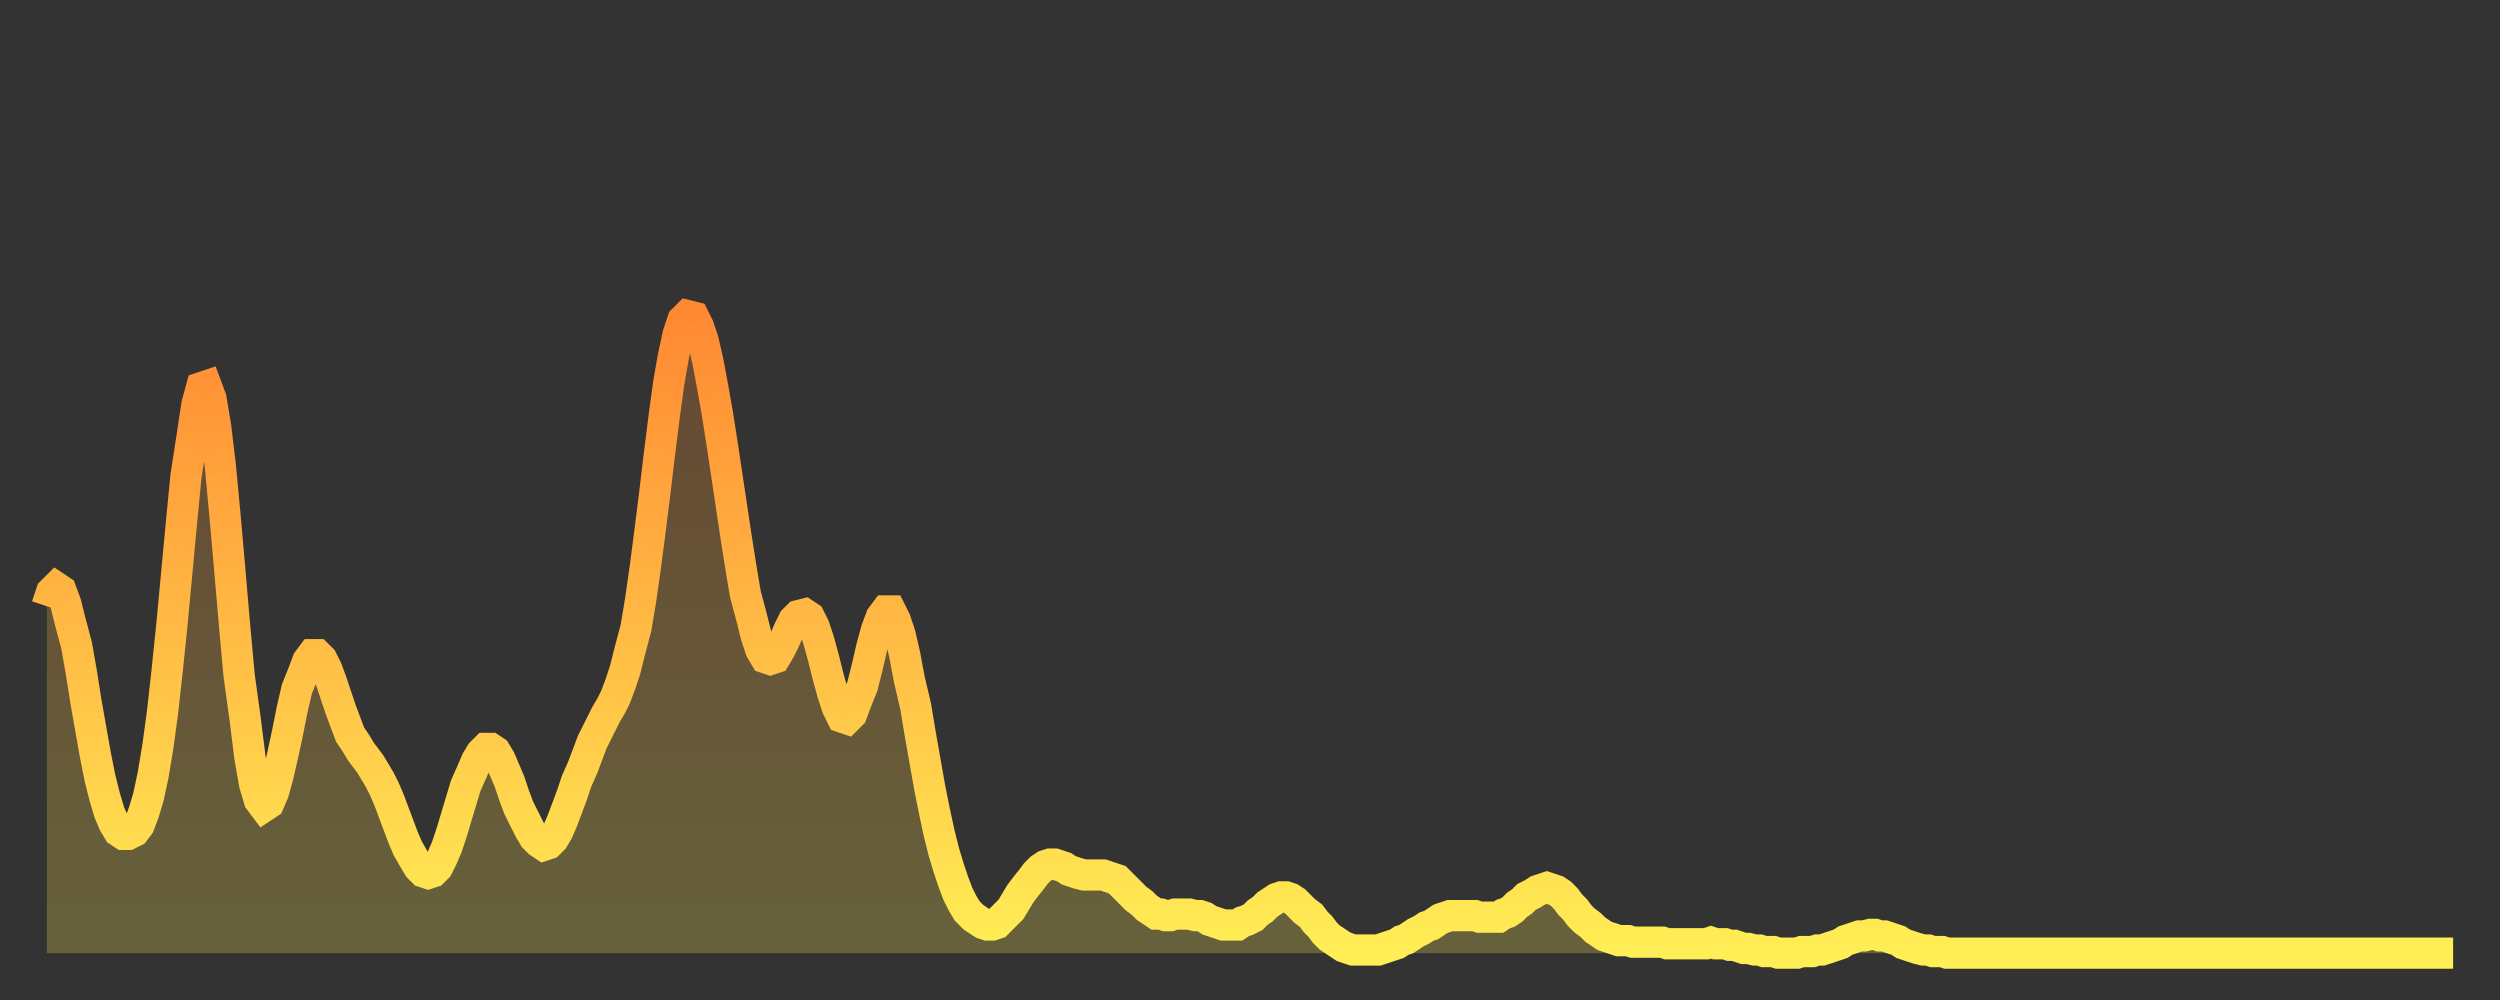
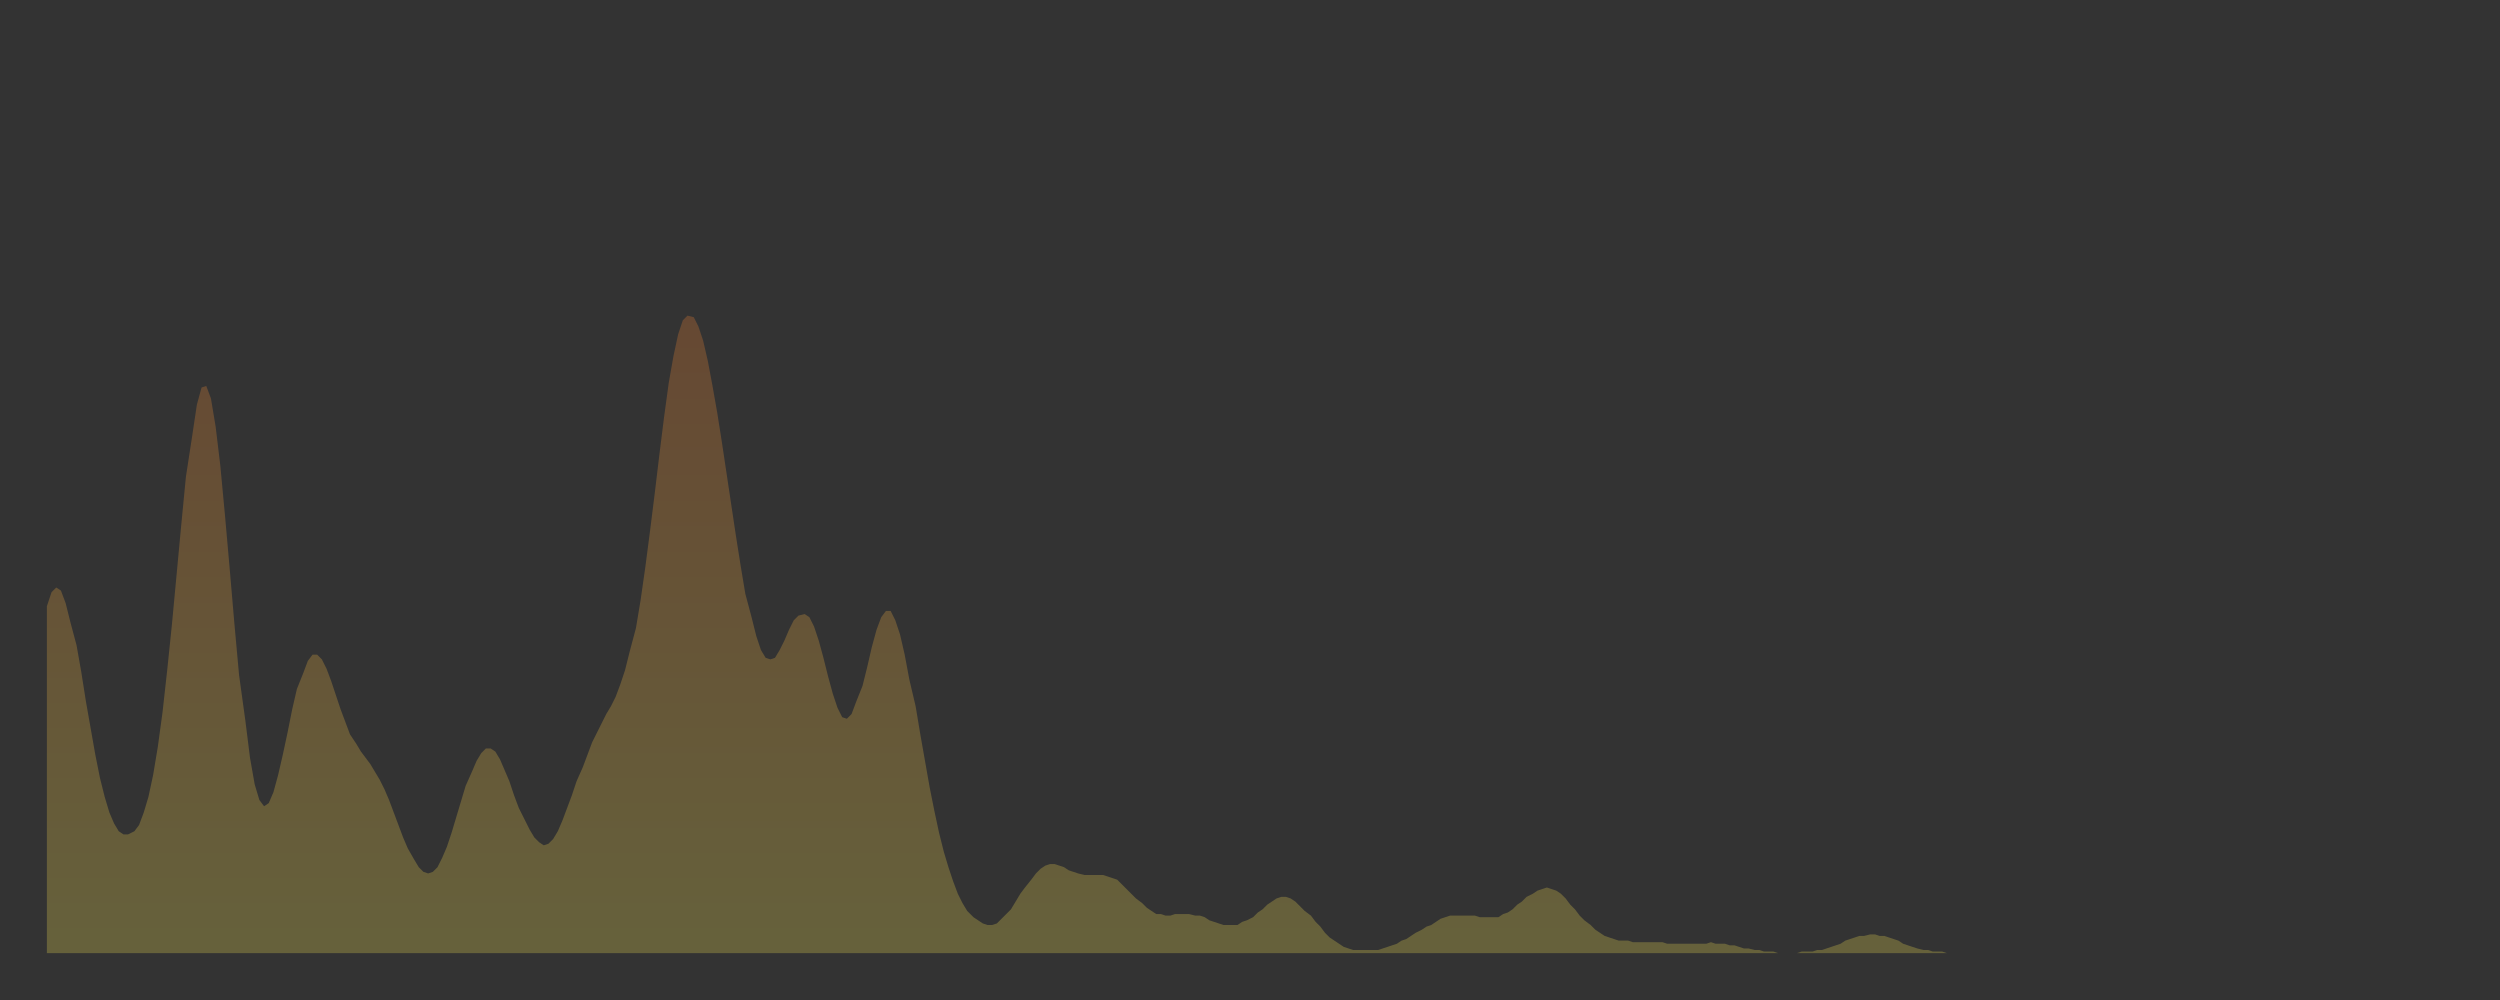
<svg xmlns="http://www.w3.org/2000/svg" baseProfile="full" height="64" version="1.1" width="160">
  <rect width="100%" height="100%" fill="#333333" stroke="none" />
  <defs>
    <linearGradient id="id65292" x1="0" x2="0" y1="0" y2="1">
      <stop offset="0%" stop-color="#ff8933" />
      <stop offset="50%" stop-color="#ffbb44" />
      <stop offset="100%" stop-color="#ffee55" />
    </linearGradient>
  </defs>
  <g transform="translate(3,3)">
    <g>
-       <path d="M 0.0 35.8 0.3 34.9 0.6 34.6 0.9 34.8 1.2 35.6 1.5 36.8 1.9 38.3 2.2 40.0 2.5 41.9 2.8 43.6 3.1 45.3 3.4 46.8 3.7 48.0 4.0 49.0 4.3 49.7 4.6 50.2 4.9 50.4 5.2 50.4 5.6 50.2 5.9 49.8 6.2 49.0 6.5 48.0 6.8 46.6 7.1 44.8 7.4 42.6 7.7 39.9 8.0 37.0 8.3 33.8 8.6 30.6 8.9 27.5 9.3 24.9 9.6 22.9 9.9 21.8 10.2 21.7 10.5 22.5 10.8 24.3 11.1 26.8 11.4 30.0 11.7 33.4 12.0 36.9 12.3 40.2 12.7 43.1 13.0 45.5 13.3 47.2 13.6 48.2 13.9 48.6 14.2 48.4 14.5 47.7 14.8 46.6 15.1 45.3 15.4 43.9 15.7 42.4 16.0 41.1 16.4 40.1 16.7 39.3 17.0 38.9 17.3 38.9 17.6 39.2 17.9 39.8 18.2 40.6 18.5 41.5 18.8 42.4 19.1 43.2 19.4 44.0 19.8 44.6 20.1 45.1 20.4 45.5 20.7 45.9 21.0 46.4 21.3 46.9 21.6 47.5 21.9 48.2 22.2 49.0 22.5 49.8 22.8 50.6 23.1 51.3 23.5 52.0 23.8 52.5 24.1 52.8 24.4 52.9 24.7 52.8 25.0 52.5 25.3 51.9 25.6 51.2 25.9 50.3 26.2 49.3 26.5 48.3 26.8 47.3 27.2 46.4 27.5 45.7 27.8 45.2 28.1 44.9 28.4 44.9 28.7 45.1 29.0 45.6 29.3 46.3 29.6 47.0 29.9 47.9 30.2 48.7 30.6 49.5 30.9 50.1 31.2 50.6 31.5 50.9 31.8 51.1 32.1 51.0 32.4 50.7 32.7 50.2 33.0 49.5 33.3 48.7 33.6 47.9 33.9 47.0 34.3 46.1 34.6 45.3 34.9 44.5 35.2 43.9 35.5 43.3 35.8 42.7 36.1 42.2 36.4 41.6 36.7 40.8 37.0 39.9 37.3 38.7 37.7 37.2 38.0 35.4 38.3 33.3 38.6 31.0 38.9 28.6 39.2 26.1 39.5 23.7 39.8 21.5 40.1 19.8 40.4 18.4 40.7 17.5 41.0 17.2 41.4 17.3 41.7 17.9 42.0 18.8 42.3 20.1 42.6 21.7 42.9 23.4 43.2 25.3 43.5 27.3 43.8 29.3 44.1 31.3 44.4 33.2 44.7 35.0 45.1 36.5 45.4 37.7 45.7 38.6 46.0 39.1 46.3 39.2 46.6 39.1 46.9 38.6 47.2 38.0 47.5 37.3 47.8 36.7 48.1 36.4 48.5 36.3 48.8 36.5 49.1 37.1 49.4 38.0 49.7 39.1 50.0 40.3 50.3 41.4 50.6 42.3 50.9 42.9 51.2 43.0 51.5 42.7 51.8 41.9 52.2 40.9 52.5 39.7 52.8 38.4 53.1 37.3 53.4 36.5 53.7 36.1 54.0 36.1 54.3 36.7 54.6 37.6 54.9 38.9 55.2 40.5 55.6 42.2 55.9 44.0 56.2 45.7 56.5 47.4 56.8 48.9 57.1 50.3 57.4 51.5 57.7 52.5 58.0 53.4 58.3 54.2 58.6 54.8 58.9 55.3 59.3 55.7 59.6 55.9 59.9 56.1 60.2 56.2 60.5 56.2 60.8 56.1 61.1 55.8 61.4 55.5 61.7 55.2 62.0 54.7 62.3 54.2 62.6 53.8 63.0 53.3 63.3 52.9 63.6 52.6 63.9 52.4 64.2 52.3 64.5 52.3 64.8 52.4 65.1 52.5 65.4 52.7 65.7 52.8 66.0 52.9 66.4 53.0 66.7 53.0 67.0 53.0 67.3 53.0 67.6 53.0 67.9 53.1 68.2 53.2 68.5 53.3 68.8 53.6 69.1 53.9 69.4 54.2 69.7 54.5 70.1 54.8 70.4 55.1 70.7 55.3 71.0 55.5 71.3 55.5 71.6 55.6 71.9 55.6 72.2 55.5 72.5 55.5 72.8 55.5 73.1 55.5 73.5 55.6 73.8 55.6 74.1 55.7 74.4 55.9 74.7 56.0 75.0 56.1 75.3 56.2 75.6 56.2 75.9 56.2 76.2 56.2 76.5 56.0 76.8 55.9 77.2 55.7 77.5 55.4 77.8 55.2 78.1 54.9 78.4 54.7 78.7 54.5 79.0 54.4 79.3 54.4 79.6 54.5 79.9 54.7 80.2 55.0 80.5 55.3 80.9 55.6 81.2 56.0 81.5 56.3 81.8 56.7 82.1 57.0 82.4 57.2 82.7 57.4 83.0 57.6 83.3 57.7 83.6 57.8 83.9 57.8 84.3 57.8 84.6 57.8 84.9 57.8 85.2 57.8 85.5 57.7 85.8 57.6 86.1 57.5 86.4 57.4 86.7 57.2 87.0 57.1 87.3 56.9 87.6 56.7 88.0 56.5 88.3 56.3 88.6 56.2 88.9 56.0 89.2 55.8 89.5 55.7 89.8 55.6 90.1 55.6 90.4 55.6 90.7 55.6 91.0 55.6 91.4 55.6 91.7 55.7 92.0 55.7 92.3 55.7 92.6 55.7 92.9 55.7 93.2 55.5 93.5 55.4 93.8 55.2 94.1 54.9 94.4 54.7 94.7 54.4 95.1 54.2 95.4 54.0 95.7 53.9 96.0 53.8 96.3 53.9 96.6 54.0 96.9 54.2 97.2 54.5 97.5 54.9 97.8 55.2 98.1 55.6 98.4 55.9 98.8 56.2 99.1 56.5 99.4 56.7 99.7 56.9 100.0 57.0 100.3 57.1 100.6 57.2 100.9 57.2 101.2 57.2 101.5 57.3 101.8 57.3 102.2 57.3 102.5 57.3 102.8 57.3 103.1 57.3 103.4 57.3 103.7 57.4 104.0 57.4 104.3 57.4 104.6 57.4 104.9 57.4 105.2 57.4 105.5 57.4 105.9 57.4 106.2 57.4 106.5 57.3 106.8 57.4 107.1 57.4 107.4 57.4 107.7 57.5 108.0 57.5 108.3 57.6 108.6 57.7 108.9 57.7 109.3 57.8 109.6 57.8 109.9 57.9 110.2 57.9 110.5 57.9 110.8 58.0 111.1 58.0 111.4 58.0 111.7 58.0 112.0 58.0 112.3 57.9 112.6 57.9 113.0 57.9 113.3 57.8 113.6 57.8 113.9 57.7 114.2 57.6 114.5 57.5 114.8 57.4 115.1 57.2 115.4 57.1 115.7 57.0 116.0 56.9 116.3 56.9 116.7 56.8 117.0 56.8 117.3 56.9 117.6 56.9 117.9 57.0 118.2 57.1 118.5 57.2 118.8 57.4 119.1 57.5 119.4 57.6 119.7 57.7 120.1 57.8 120.4 57.8 120.7 57.9 121.0 57.9 121.3 57.9 121.6 58.0 121.9 58.0 122.2 58.0 122.5 58.0 122.8 58.0 123.1 58.0 123.4 58.0 123.8 58.0 124.1 58.0 124.4 58.0 124.7 58.0 125.0 58.0 125.3 58.0 125.6 58.0 125.9 58.0 126.2 58.0 126.5 58.0 126.8 58.0 127.2 58.0 127.5 58.0 127.8 58.0 128.1 58.0 128.4 58.0 128.7 58.0 129.0 58.0 129.3 58.0 129.6 58.0 129.9 58.0 130.2 58.0 130.5 58.0 130.9 58.0 131.2 58.0 131.5 58.0 131.8 58.0 132.1 58.0 132.4 58.0 132.7 58.0 133.0 58.0 133.3 58.0 133.6 58.0 133.9 58.0 134.2 58.0 134.6 58.0 134.9 58.0 135.2 58.0 135.5 58.0 135.8 58.0 136.1 58.0 136.4 58.0 136.7 58.0 137.0 58.0 137.3 58.0 137.6 58.0 138.0 58.0 138.3 58.0 138.6 58.0 138.9 58.0 139.2 58.0 139.5 58.0 139.8 58.0 140.1 58.0 140.4 58.0 140.7 58.0 141.0 58.0 141.3 58.0 141.7 58.0 142.0 58.0 142.3 58.0 142.6 58.0 142.9 58.0 143.2 58.0 143.5 58.0 143.8 58.0 144.1 58.0 144.4 58.0 144.7 58.0 145.1 58.0 145.4 58.0 145.7 58.0 146.0 58.0 146.3 58.0 146.6 58.0 146.9 58.0 147.2 58.0 147.5 58.0 147.8 58.0 148.1 58.0 148.4 58.0 148.8 58.0 149.1 58.0 149.4 58.0 149.7 58.0 150.0 58.0 150.3 58.0 150.6 58.0 150.9 58.0 151.2 58.0 151.5 58.0 151.8 58.0 152.1 58.0 152.5 58.0 152.8 58.0 153.1 58.0 153.4 58.0 153.7 58.0 154.0 58.0" fill="none" id="graph-curve" opacity="1" stroke="url(#id65292)" stroke-width="2" />
      <path d="M 0 58 L 0.0 35.8 0.3 34.9 0.6 34.6 0.9 34.8 1.2 35.6 1.5 36.8 1.9 38.3 2.2 40.0 2.5 41.9 2.8 43.6 3.1 45.3 3.4 46.8 3.7 48.0 4.0 49.0 4.3 49.7 4.6 50.2 4.9 50.4 5.2 50.4 5.6 50.2 5.9 49.8 6.2 49.0 6.5 48.0 6.8 46.6 7.1 44.8 7.4 42.6 7.7 39.9 8.0 37.0 8.3 33.8 8.6 30.6 8.9 27.5 9.3 24.9 9.6 22.9 9.9 21.8 10.2 21.7 10.5 22.5 10.8 24.3 11.1 26.8 11.4 30.0 11.7 33.4 12.0 36.9 12.3 40.2 12.7 43.1 13.0 45.5 13.3 47.2 13.6 48.2 13.9 48.6 14.2 48.4 14.5 47.7 14.8 46.6 15.1 45.3 15.4 43.9 15.7 42.4 16.0 41.1 16.4 40.1 16.7 39.3 17.0 38.9 17.3 38.9 17.6 39.2 17.9 39.8 18.2 40.6 18.5 41.5 18.8 42.4 19.1 43.2 19.4 44.0 19.8 44.6 20.1 45.1 20.4 45.5 20.7 45.9 21.0 46.4 21.3 46.9 21.6 47.5 21.9 48.2 22.2 49.0 22.5 49.8 22.8 50.6 23.1 51.3 23.5 52.0 23.8 52.5 24.1 52.8 24.4 52.9 24.7 52.8 25.0 52.5 25.3 51.9 25.6 51.2 25.9 50.3 26.2 49.3 26.5 48.3 26.8 47.3 27.2 46.4 27.5 45.7 27.8 45.2 28.1 44.9 28.4 44.9 28.7 45.1 29.0 45.6 29.3 46.3 29.6 47.0 29.9 47.9 30.2 48.7 30.6 49.5 30.9 50.1 31.2 50.6 31.5 50.9 31.8 51.1 32.1 51.0 32.4 50.7 32.7 50.2 33.0 49.5 33.3 48.7 33.6 47.9 33.9 47.0 34.3 46.1 34.6 45.3 34.9 44.5 35.2 43.9 35.5 43.3 35.8 42.7 36.1 42.2 36.4 41.6 36.7 40.8 37.0 39.9 37.3 38.7 37.7 37.2 38.0 35.4 38.3 33.3 38.6 31.0 38.9 28.6 39.2 26.1 39.5 23.7 39.8 21.5 40.1 19.8 40.4 18.4 40.7 17.5 41.0 17.2 41.4 17.3 41.7 17.9 42.0 18.8 42.3 20.1 42.6 21.7 42.9 23.4 43.2 25.3 43.5 27.3 43.8 29.3 44.1 31.3 44.4 33.2 44.7 35.0 45.1 36.5 45.4 37.7 45.7 38.6 46.0 39.1 46.3 39.2 46.6 39.1 46.9 38.6 47.2 38.0 47.5 37.3 47.8 36.7 48.1 36.4 48.5 36.3 48.8 36.5 49.1 37.1 49.4 38.0 49.7 39.1 50.0 40.3 50.3 41.4 50.6 42.3 50.9 42.9 51.2 43.0 51.5 42.7 51.8 41.9 52.2 40.9 52.5 39.7 52.8 38.4 53.1 37.3 53.4 36.5 53.7 36.1 54.0 36.1 54.3 36.7 54.6 37.6 54.9 38.9 55.2 40.5 55.6 42.2 55.9 44.0 56.2 45.7 56.5 47.4 56.8 48.9 57.1 50.3 57.4 51.5 57.7 52.5 58.0 53.4 58.3 54.2 58.6 54.8 58.9 55.3 59.3 55.7 59.6 55.9 59.9 56.1 60.2 56.2 60.5 56.2 60.8 56.1 61.1 55.8 61.4 55.5 61.7 55.2 62.0 54.7 62.3 54.2 62.6 53.8 63.0 53.3 63.3 52.9 63.6 52.6 63.9 52.4 64.2 52.3 64.5 52.3 64.8 52.4 65.1 52.5 65.4 52.7 65.7 52.8 66.0 52.9 66.4 53.0 66.7 53.0 67.0 53.0 67.3 53.0 67.6 53.0 67.9 53.1 68.2 53.2 68.5 53.3 68.8 53.6 69.1 53.9 69.4 54.2 69.7 54.5 70.1 54.8 70.4 55.1 70.7 55.3 71.0 55.5 71.3 55.5 71.6 55.6 71.9 55.6 72.2 55.5 72.5 55.5 72.8 55.5 73.1 55.5 73.5 55.6 73.8 55.6 74.1 55.7 74.4 55.9 74.7 56.0 75.0 56.1 75.3 56.2 75.6 56.2 75.9 56.2 76.2 56.2 76.5 56.0 76.8 55.9 77.2 55.7 77.5 55.4 77.8 55.2 78.1 54.9 78.4 54.7 78.7 54.5 79.0 54.4 79.3 54.4 79.6 54.5 79.9 54.7 80.2 55.0 80.5 55.3 80.9 55.6 81.2 56.0 81.5 56.3 81.8 56.7 82.1 57.0 82.4 57.2 82.7 57.4 83.0 57.6 83.3 57.7 83.6 57.8 83.9 57.8 84.3 57.8 84.6 57.8 84.9 57.8 85.2 57.8 85.5 57.7 85.8 57.6 86.1 57.5 86.4 57.4 86.7 57.2 87.0 57.1 87.3 56.9 87.6 56.7 88.0 56.5 88.3 56.3 88.6 56.2 88.9 56.0 89.2 55.8 89.5 55.7 89.8 55.6 90.1 55.6 90.4 55.6 90.7 55.6 91.0 55.6 91.4 55.6 91.7 55.7 92.0 55.7 92.3 55.7 92.6 55.7 92.9 55.7 93.2 55.5 93.5 55.4 93.8 55.2 94.1 54.9 94.4 54.7 94.7 54.4 95.1 54.2 95.4 54.0 95.7 53.9 96.0 53.8 96.3 53.9 96.6 54.0 96.9 54.2 97.2 54.5 97.5 54.9 97.8 55.2 98.1 55.6 98.4 55.9 98.8 56.2 99.1 56.5 99.4 56.7 99.7 56.9 100.0 57.0 100.3 57.1 100.6 57.2 100.9 57.2 101.2 57.2 101.5 57.3 101.8 57.3 102.2 57.3 102.5 57.3 102.8 57.3 103.1 57.3 103.4 57.3 103.7 57.4 104.0 57.4 104.3 57.4 104.6 57.4 104.9 57.4 105.2 57.4 105.5 57.4 105.9 57.4 106.2 57.4 106.5 57.3 106.8 57.4 107.1 57.4 107.4 57.4 107.7 57.5 108.0 57.5 108.3 57.6 108.6 57.7 108.9 57.7 109.3 57.8 109.6 57.8 109.9 57.9 110.2 57.9 110.5 57.9 110.8 58.0 111.1 58.0 111.4 58.0 111.7 58.0 112.0 58.0 112.3 57.9 112.6 57.9 113.0 57.9 113.3 57.8 113.6 57.8 113.9 57.7 114.2 57.6 114.5 57.5 114.8 57.4 115.1 57.2 115.4 57.1 115.7 57.0 116.0 56.9 116.3 56.9 116.7 56.8 117.0 56.8 117.3 56.9 117.6 56.9 117.9 57.0 118.2 57.1 118.5 57.2 118.8 57.4 119.1 57.5 119.4 57.6 119.7 57.7 120.1 57.8 120.4 57.8 120.7 57.9 121.0 57.9 121.3 57.9 121.6 58.0 121.9 58.0 122.2 58.0 122.5 58.0 122.8 58.0 123.1 58.0 123.4 58.0 123.8 58.0 124.1 58.0 124.4 58.0 124.7 58.0 125.0 58.0 125.3 58.0 125.6 58.0 125.9 58.0 126.2 58.0 126.5 58.0 126.8 58.0 127.2 58.0 127.5 58.0 127.8 58.0 128.1 58.0 128.4 58.0 128.7 58.0 129.0 58.0 129.3 58.0 129.6 58.0 129.9 58.0 130.2 58.0 130.5 58.0 130.9 58.0 131.2 58.0 131.5 58.0 131.8 58.0 132.1 58.0 132.4 58.0 132.7 58.0 133.0 58.0 133.3 58.0 133.6 58.0 133.9 58.0 134.2 58.0 134.6 58.0 134.9 58.0 135.2 58.0 135.5 58.0 135.8 58.0 136.1 58.0 136.4 58.0 136.7 58.0 137.0 58.0 137.3 58.0 137.6 58.0 138.0 58.0 138.3 58.0 138.6 58.0 138.9 58.0 139.2 58.0 139.5 58.0 139.8 58.0 140.1 58.0 140.4 58.0 140.7 58.0 141.0 58.0 141.3 58.0 141.7 58.0 142.0 58.0 142.3 58.0 142.6 58.0 142.9 58.0 143.2 58.0 143.5 58.0 143.8 58.0 144.1 58.0 144.4 58.0 144.7 58.0 145.1 58.0 145.4 58.0 145.7 58.0 146.0 58.0 146.3 58.0 146.6 58.0 146.9 58.0 147.2 58.0 147.5 58.0 147.8 58.0 148.1 58.0 148.4 58.0 148.8 58.0 149.1 58.0 149.4 58.0 149.7 58.0 150.0 58.0 150.3 58.0 150.6 58.0 150.9 58.0 151.2 58.0 151.5 58.0 151.8 58.0 152.1 58.0 152.5 58.0 152.8 58.0 153.1 58.0 153.4 58.0 153.7 58.0 154.0 58.0 154 58" fill="url(#id65292)" fill-opacity=".25" id="graph-shadow" />
    </g>
  </g>
</svg>